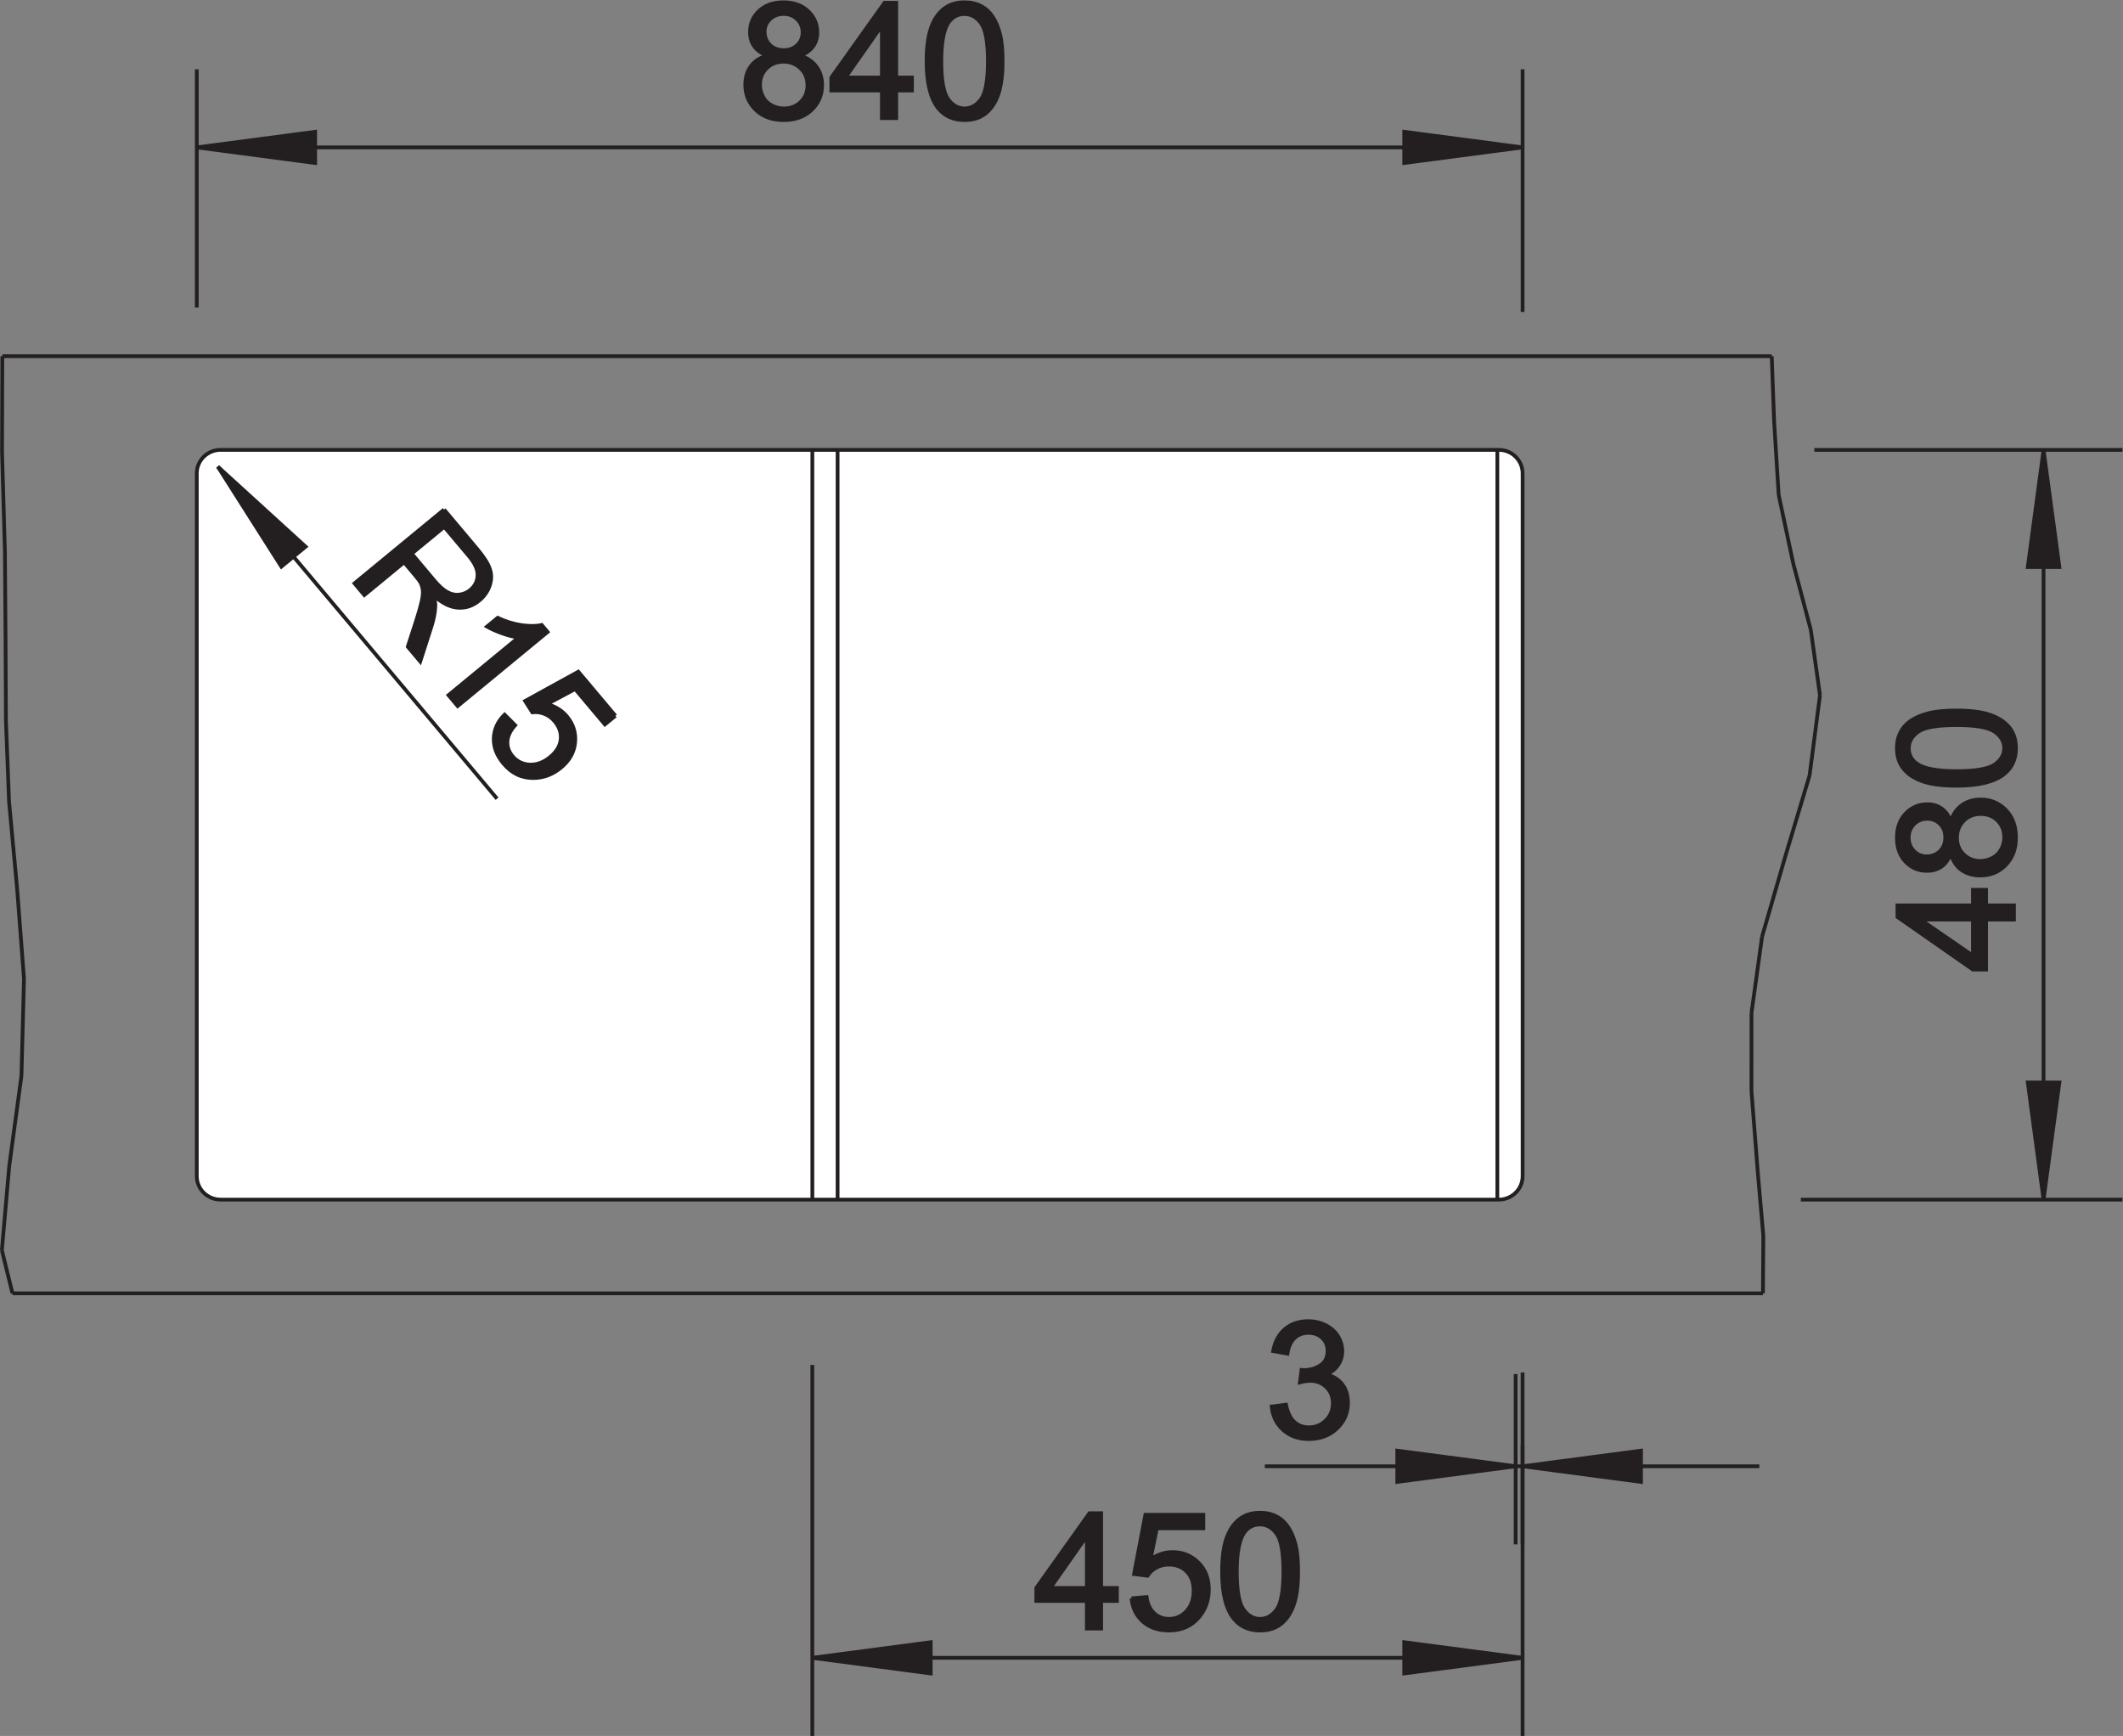
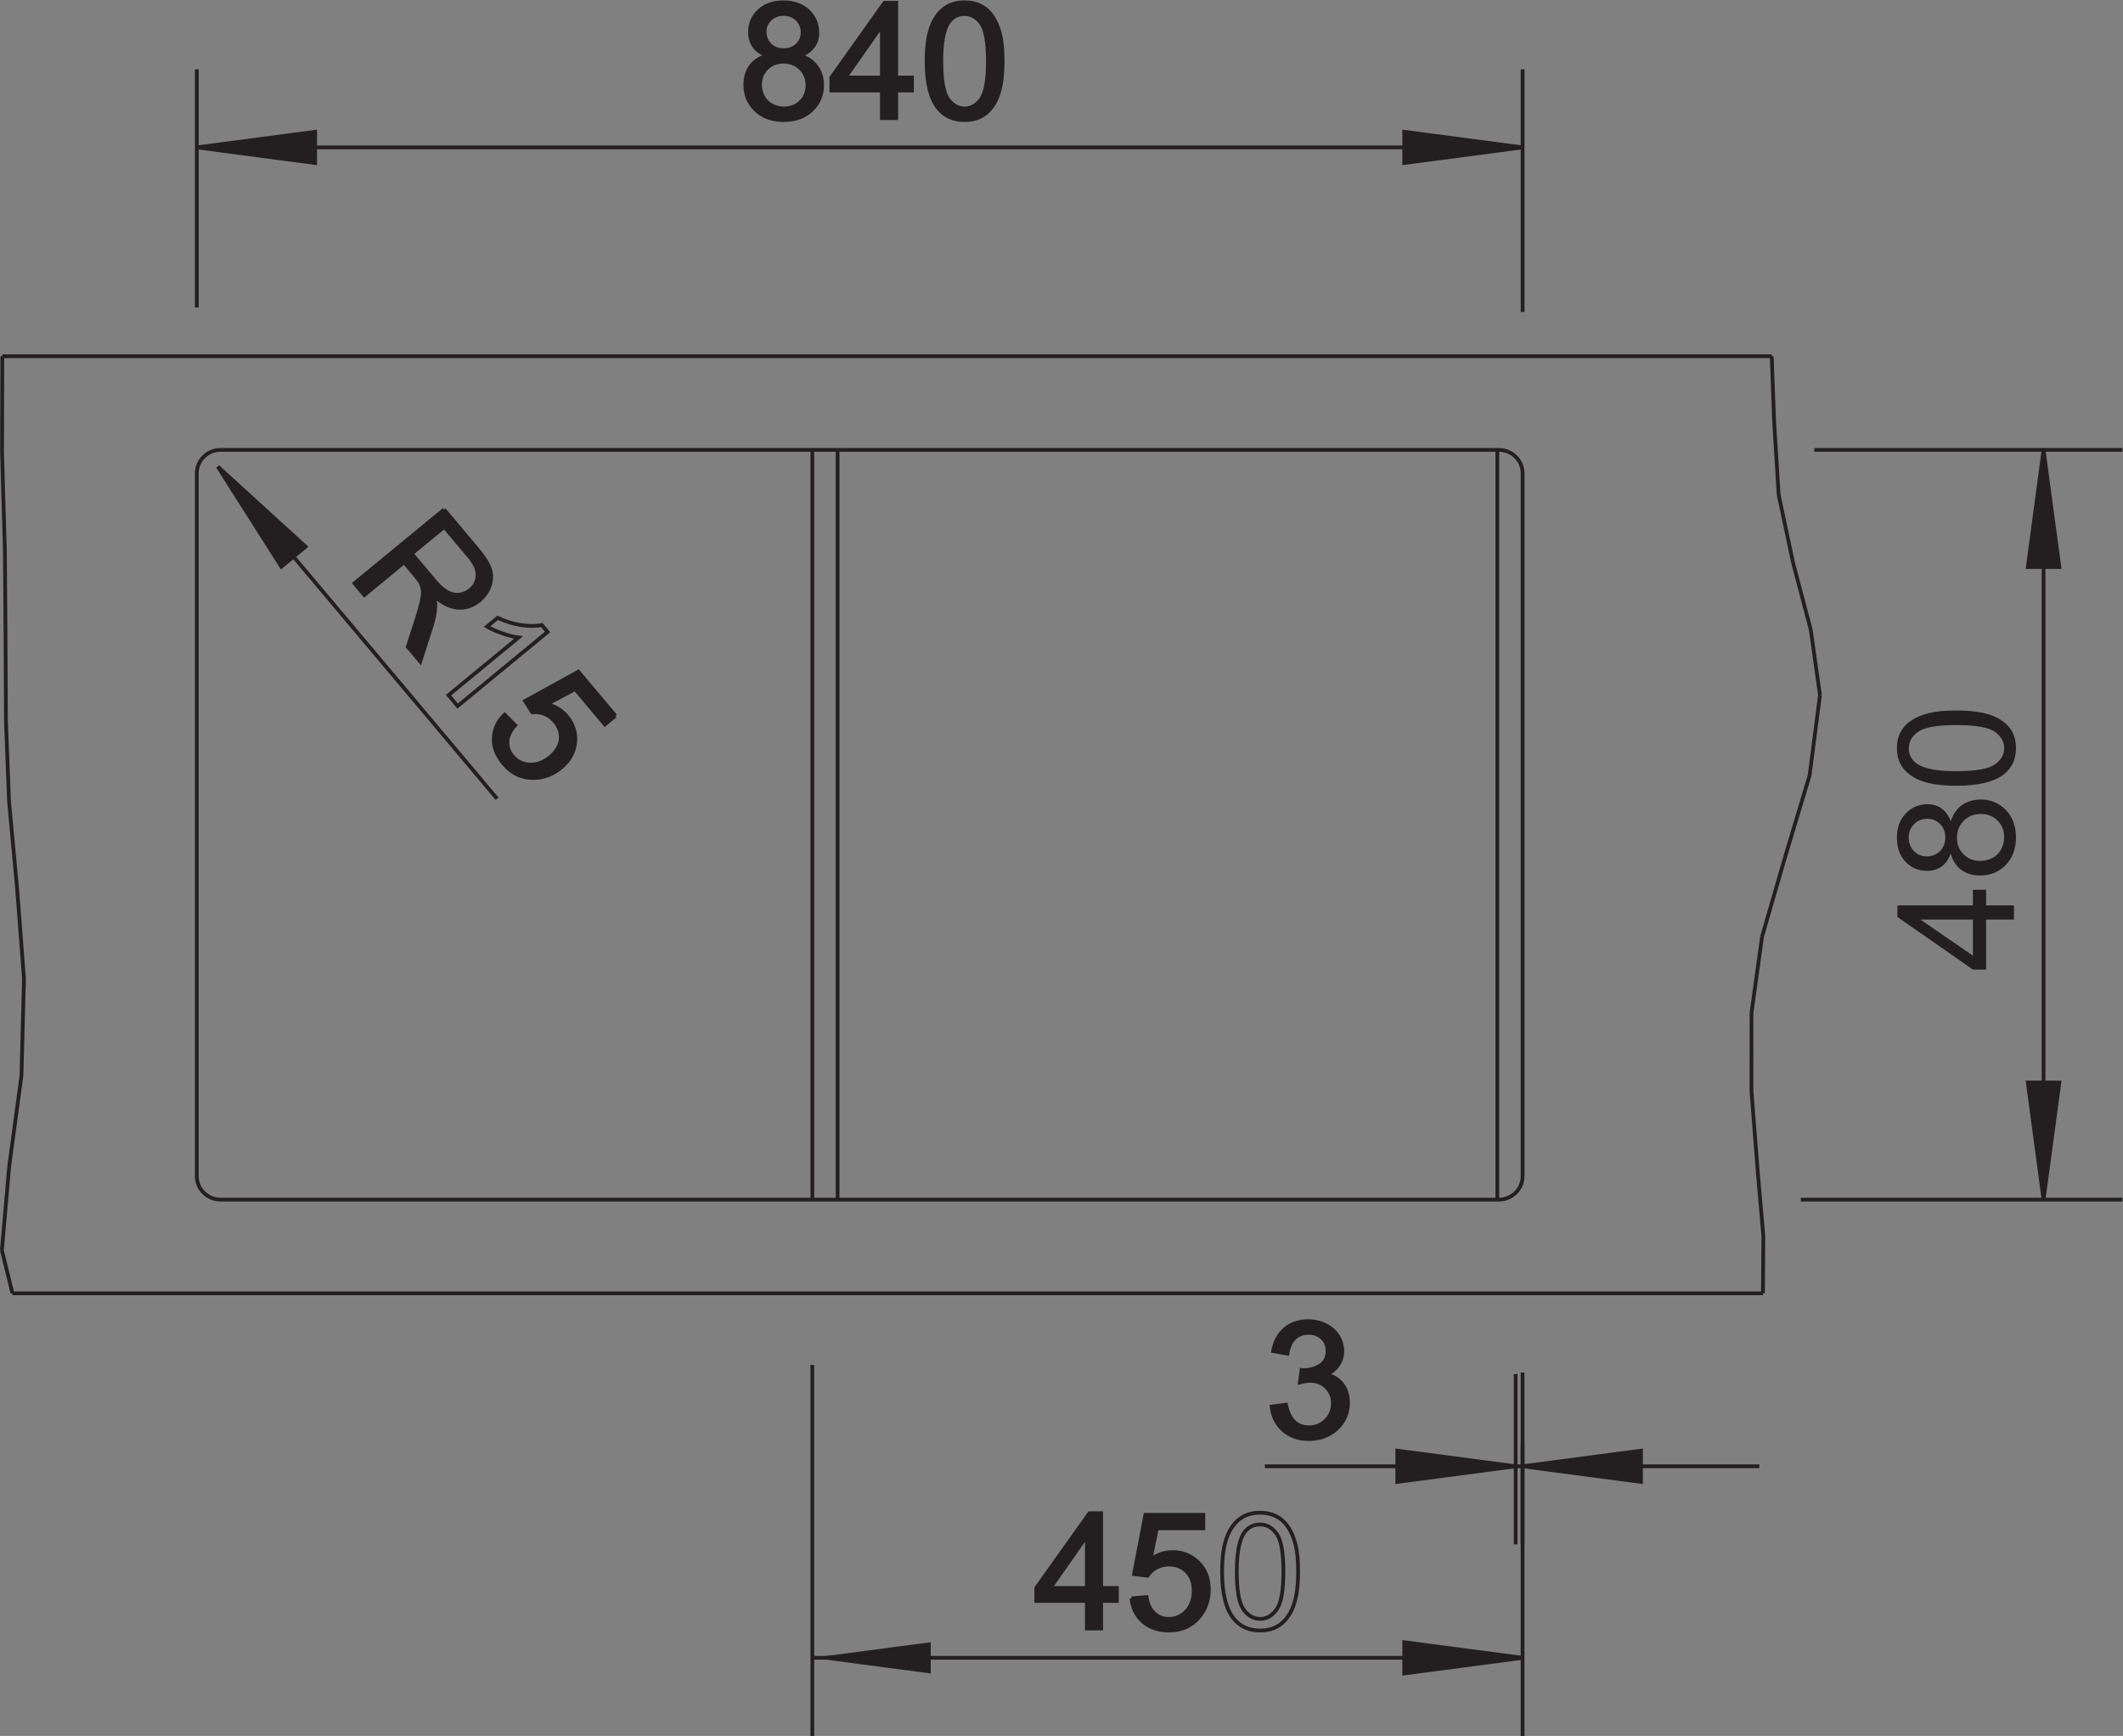
<svg xmlns="http://www.w3.org/2000/svg" version="1.1" id="svg2" xml:space="preserve" width="106.966" height="87.452" viewBox="0 0 106.966 87.452">
  <rect x="0" y="0" width="106.966" height="87.452" fill="#808080" stroke="none" />
  <defs id="defs6">
    <clipPath clipPathUnits="userSpaceOnUse" id="clipPath16">
-       <path d="M 0,65.589 H 80.224 V 0 H 0 Z" id="path14" />
-     </clipPath>
+       </clipPath>
    <clipPath clipPathUnits="userSpaceOnUse" id="clipPath32">
      <path d="M 0,65.589 H 80.224 V 0 H 0 Z" id="path30" />
    </clipPath>
  </defs>
  <g id="g8" transform="matrix(1.333,0,0,-1.333,0,87.452)">
    <g id="g10">
      <g id="g12" clip-path="url(#clipPath16)">
        <g id="g18" transform="translate(7.443,47.773)">
          <path d="m 0,0 c 0,0.642 0.864,0.864 0.864,0.864 0,0 47.659,-0.024 48.252,-0.024 0.592,0 0.963,-0.421 0.963,-0.964 0,-0.543 0.048,-25.879 0.048,-26.522 0,-0.642 -0.691,-0.839 -1.061,-0.839 -0.37,0 -47.437,0.024 -48.054,0.024 -0.617,0 -1.062,0.371 -1.062,0.89 C -0.05,-26.053 0,0 0,0" style="fill:#ffffff;fill-opacity:1;fill-rule:nonzero;stroke:none" id="path20" />
        </g>
      </g>
    </g>
    <g id="g22" transform="translate(41.08,5.593)">
      <path d="M 0,0 V 1.965 L -1.379,0 Z m 0,-1.534 v 1.043 H -1.911 V 0 l 2.01,2.824 H 0.542 V 0 H 1.137 V -0.491 H 0.542 v -1.043 z" style="fill:#231f20;fill-opacity:1;fill-rule:nonzero;stroke:none" id="path24" />
    </g>
    <g id="g26">
      <g id="g28" clip-path="url(#clipPath32)">
        <g id="g34" transform="translate(42.769,5.2)">
          <path d="m 0,0 0.568,0.048 c 0.041,-0.275 0.139,-0.48 0.293,-0.617 0.153,-0.138 0.338,-0.207 0.555,-0.207 0.26,0 0.48,0.097 0.66,0.291 0.18,0.195 0.272,0.453 0.272,0.773 0,0.306 -0.086,0.546 -0.26,0.723 C 1.914,1.187 1.687,1.275 1.406,1.275 1.232,1.275 1.074,1.236 0.934,1.158 0.793,1.08 0.684,0.979 0.604,0.854 L 0.096,0.918 0.523,3.157 H 2.715 V 2.646 H 0.955 L 0.719,1.475 C 0.982,1.657 1.26,1.748 1.551,1.748 1.936,1.748 2.26,1.616 2.525,1.353 2.789,1.089 2.922,0.75 2.922,0.336 2.922,-0.059 2.805,-0.399 2.572,-0.687 2.289,-1.039 1.904,-1.216 1.416,-1.216 1.014,-1.216 0.687,-1.105 0.434,-0.883 0.18,-0.661 0.035,-0.366 0,0" style="fill:#231f20;fill-opacity:1;fill-rule:nonzero;stroke:none" id="path36" />
        </g>
        <g id="g38" transform="translate(46.748,6.208)">
-           <path d="m 0,0 c 0,-0.716 0.086,-1.191 0.256,-1.429 0.168,-0.236 0.377,-0.355 0.625,-0.355 0.25,0 0.457,0.12 0.627,0.357 0.17,0.238 0.254,0.713 0.254,1.427 0,0.718 -0.084,1.194 -0.254,1.43 C 1.338,1.666 1.129,1.784 0.875,1.784 0.627,1.784 0.428,1.68 0.279,1.472 0.094,1.206 0,0.715 0,0 m -0.555,0 c 0,0.516 0.053,0.931 0.16,1.244 0.108,0.315 0.268,0.557 0.479,0.728 0.211,0.171 0.477,0.256 0.797,0.256 0.236,0 0.443,-0.048 0.623,-0.143 C 1.682,1.992 1.828,1.856 1.945,1.679 2.063,1.501 2.152,1.284 2.219,1.03 2.285,0.775 2.318,0.433 2.318,0 2.318,-0.512 2.266,-0.924 2.158,-1.238 2.053,-1.553 1.893,-1.795 1.682,-1.967 1.471,-2.139 1.203,-2.224 0.881,-2.224 c -0.424,0 -0.758,0.151 -1,0.452 C -0.41,-1.41 -0.555,-0.818 -0.555,0" style="fill:#231f20;fill-opacity:1;fill-rule:nonzero;stroke:none" id="path40" />
-         </g>
+           </g>
        <g id="g42" transform="translate(46.748,6.208)">
          <path d="m 0,0 c 0,-0.716 0.086,-1.191 0.256,-1.429 0.168,-0.236 0.377,-0.355 0.625,-0.355 0.25,0 0.457,0.12 0.627,0.357 0.17,0.238 0.254,0.713 0.254,1.427 0,0.718 -0.084,1.194 -0.254,1.43 C 1.338,1.666 1.129,1.784 0.875,1.784 0.627,1.784 0.428,1.68 0.279,1.472 0.094,1.206 0,0.715 0,0 Z m -0.555,0 c 0,0.516 0.053,0.931 0.16,1.244 0.108,0.315 0.268,0.557 0.479,0.728 0.211,0.171 0.477,0.256 0.797,0.256 0.236,0 0.443,-0.048 0.623,-0.143 C 1.682,1.992 1.828,1.856 1.945,1.679 2.063,1.501 2.152,1.284 2.219,1.03 2.285,0.775 2.318,0.433 2.318,0 2.318,-0.512 2.266,-0.924 2.158,-1.238 2.053,-1.553 1.893,-1.795 1.682,-1.967 1.471,-2.139 1.203,-2.224 0.881,-2.224 c -0.424,0 -0.758,0.151 -1,0.452 C -0.41,-1.41 -0.555,-0.818 -0.555,0 Z m -3.424,-1.008 0.569,0.048 c 0.041,-0.274 0.139,-0.479 0.293,-0.617 0.152,-0.138 0.338,-0.207 0.554,-0.207 0.26,0 0.481,0.097 0.661,0.291 0.179,0.195 0.271,0.453 0.271,0.773 0,0.306 -0.086,0.546 -0.26,0.723 -0.173,0.177 -0.4,0.265 -0.681,0.265 -0.174,0 -0.332,-0.039 -0.473,-0.118 -0.141,-0.078 -0.25,-0.179 -0.33,-0.304 l -0.508,0.064 0.428,2.239 h 2.191 V 1.638 H -3.023 L -3.26,0.467 c 0.264,0.182 0.541,0.273 0.832,0.273 0.385,0 0.709,-0.132 0.975,-0.395 0.264,-0.264 0.396,-0.603 0.396,-1.017 0,-0.394 -0.117,-0.735 -0.349,-1.023 -0.283,-0.352 -0.668,-0.529 -1.157,-0.529 -0.402,0 -0.728,0.111 -0.982,0.333 -0.254,0.222 -0.398,0.517 -0.434,0.883 z m -1.689,0.393 V 1.35 l -1.379,-1.965 z m 0,-1.534 v 1.043 h -1.911 v 0.491 l 2.01,2.824 h 0.443 v -2.824 h 0.595 v -0.491 h -0.595 v -1.043 z" style="fill:none;stroke:#231f20;stroke-width:0.142;stroke-linecap:butt;stroke-linejoin:miter;stroke-miterlimit:2.613;stroke-dasharray:none;stroke-opacity:1" id="path44" />
        </g>
        <g id="g46" transform="translate(57.551,2.952)">
          <path d="M 0,0 -4.475,0.59 V -0.591 Z" style="fill:#231f20;fill-opacity:1;fill-rule:evenodd;stroke:none" id="path48" />
        </g>
        <g id="g50" transform="translate(57.551,2.952)">
          <path d="M 0,0 -4.475,0.59 V -0.591 Z" style="fill:none;stroke:#231f20;stroke-width:0.142;stroke-linecap:butt;stroke-linejoin:miter;stroke-miterlimit:2.613;stroke-dasharray:none;stroke-opacity:1" id="path52" />
        </g>
        <g id="g54" transform="translate(30.704,2.952)">
          <path d="M 0,0 H 13.422 M 26.846,0 H 13.422 M 0,11.069 V -2.952 M 26.846,10.784 V -2.952" style="fill:none;stroke:#231f20;stroke-width:0.142;stroke-linecap:butt;stroke-linejoin:miter;stroke-miterlimit:2.613;stroke-dasharray:none;stroke-opacity:1" id="path56" />
        </g>
        <g id="g58" transform="translate(30.704,2.952)">
          <path d="M 0,0 4.475,-0.591 V 0.59 Z" style="fill:#231f20;fill-opacity:1;fill-rule:evenodd;stroke:none" id="path60" />
        </g>
        <g id="g62" transform="translate(30.704,2.952)">
-           <path d="M 0,0 4.475,-0.591 V 0.59 Z" style="fill:none;stroke:#231f20;stroke-width:0.142;stroke-linecap:butt;stroke-linejoin:miter;stroke-miterlimit:2.613;stroke-dasharray:none;stroke-opacity:1" id="path64" />
-         </g>
+           </g>
        <g id="g66" transform="translate(28.726,62.398)">
          <path d="m 0,0 c 0,-0.152 0.037,-0.3 0.11,-0.442 0.073,-0.143 0.182,-0.254 0.326,-0.332 0.145,-0.078 0.299,-0.118 0.466,-0.118 0.258,0 0.472,0.082 0.64,0.248 0.168,0.164 0.252,0.373 0.252,0.627 0,0.258 -0.086,0.471 -0.259,0.639 C 1.361,0.791 1.144,0.875 0.883,0.875 0.629,0.875 0.418,0.792 0.251,0.625 0.084,0.458 0,0.25 0,0 M 0.174,2.014 C 0.174,1.808 0.242,1.639 0.375,1.508 0.51,1.377 0.684,1.311 0.898,1.311 c 0.209,0 0.38,0.065 0.514,0.195 C 1.545,1.636 1.61,1.795 1.61,1.983 1.61,2.18 1.543,2.344 1.405,2.479 1.268,2.612 1.098,2.679 0.893,2.679 0.686,2.679 0.515,2.613 0.378,2.483 0.242,2.353 0.174,2.195 0.174,2.014 M 0.283,1.106 c -0.224,0.081 -0.391,0.197 -0.499,0.349 -0.108,0.149 -0.162,0.33 -0.162,0.54 0,0.318 0.114,0.584 0.345,0.8 C 0.198,3.011 0.503,3.12 0.886,3.12 1.271,3.12 1.581,3.009 1.816,2.788 2.05,2.566 2.167,2.298 2.167,1.98 2.167,1.778 2.113,1.603 2.006,1.452 1.899,1.303 1.737,1.187 1.518,1.106 1.788,1.019 1.994,0.879 2.136,0.684 2.276,0.49 2.347,0.258 2.347,-0.011 c 0,-0.373 -0.133,-0.686 -0.399,-0.94 -0.267,-0.254 -0.617,-0.38 -1.052,-0.38 -0.436,0 -0.785,0.126 -1.052,0.381 -0.267,0.255 -0.4,0.573 -0.4,0.953 0,0.283 0.073,0.521 0.219,0.713 0.144,0.19 0.351,0.321 0.62,0.39" style="fill:#231f20;fill-opacity:1;fill-rule:nonzero;stroke:none" id="path68" />
        </g>
        <g id="g70" transform="translate(33.333,62.676)">
          <path d="M 0,0 V 1.964 L -1.378,0 Z m 0,-1.535 v 1.044 H -1.911 V 0 L 0.1,2.824 H 0.542 V 0 H 1.137 V -0.491 H 0.542 v -1.044 z" style="fill:#231f20;fill-opacity:1;fill-rule:nonzero;stroke:none" id="path72" />
        </g>
        <g id="g74" transform="translate(35.579,63.291)">
          <path d="m 0,0 c 0,-0.715 0.085,-1.191 0.254,-1.429 0.17,-0.236 0.378,-0.355 0.626,-0.355 0.249,0 0.458,0.12 0.627,0.357 C 1.676,-1.189 1.761,-0.713 1.761,0 1.761,0.718 1.676,1.194 1.507,1.43 1.338,1.667 1.127,1.784 0.875,1.784 0.626,1.784 0.428,1.68 0.279,1.472 0.093,1.207 0,0.715 0,0 m -0.556,0 c 0,0.516 0.054,0.931 0.161,1.244 0.107,0.315 0.267,0.557 0.478,0.728 C 0.294,2.143 0.56,2.228 0.88,2.228 1.117,2.228 1.325,2.18 1.503,2.085 1.682,1.992 1.828,1.856 1.945,1.679 2.061,1.501 2.152,1.285 2.218,1.03 2.285,0.775 2.317,0.433 2.317,0 2.317,-0.511 2.264,-0.923 2.159,-1.238 2.052,-1.553 1.893,-1.795 1.682,-1.967 1.47,-2.138 1.204,-2.223 0.88,-2.223 c -0.424,0 -0.758,0.15 -1,0.451 C -0.41,-1.41 -0.556,-0.818 -0.556,0" style="fill:#231f20;fill-opacity:1;fill-rule:nonzero;stroke:none" id="path76" />
        </g>
        <g id="g78" transform="translate(35.579,63.291)">
          <path d="m 0,0 c 0,-0.715 0.085,-1.191 0.254,-1.429 0.17,-0.236 0.378,-0.355 0.626,-0.355 0.249,0 0.458,0.12 0.627,0.357 C 1.676,-1.189 1.761,-0.713 1.761,0 1.761,0.718 1.676,1.194 1.507,1.43 1.338,1.667 1.127,1.784 0.875,1.784 0.626,1.784 0.428,1.68 0.279,1.472 0.093,1.207 0,0.715 0,0 Z m -0.556,0 c 0,0.516 0.054,0.931 0.161,1.244 0.107,0.315 0.267,0.557 0.478,0.728 C 0.294,2.143 0.56,2.228 0.88,2.228 1.117,2.228 1.325,2.18 1.503,2.085 1.682,1.992 1.828,1.856 1.945,1.679 2.061,1.501 2.152,1.285 2.218,1.03 2.285,0.775 2.317,0.433 2.317,0 2.317,-0.511 2.264,-0.923 2.159,-1.238 2.052,-1.553 1.893,-1.795 1.682,-1.967 1.47,-2.138 1.204,-2.223 0.88,-2.223 c -0.424,0 -0.758,0.15 -1,0.451 C -0.41,-1.41 -0.556,-0.818 -0.556,0 Z m -1.69,-0.615 V 1.35 l -1.378,-1.965 z m 0,-1.534 v 1.043 h -1.911 v 0.491 l 2.011,2.824 h 0.442 v -2.824 h 0.595 v -0.491 h -0.595 v -1.043 z m -4.607,1.257 c 0,-0.152 0.038,-0.3 0.11,-0.442 0.073,-0.144 0.182,-0.254 0.326,-0.332 0.145,-0.078 0.3,-0.118 0.466,-0.118 0.259,0 0.472,0.082 0.64,0.248 0.168,0.164 0.252,0.373 0.252,0.627 0,0.258 -0.086,0.471 -0.259,0.639 -0.173,0.168 -0.391,0.253 -0.651,0.253 -0.255,0 -0.465,-0.084 -0.632,-0.25 -0.168,-0.167 -0.252,-0.375 -0.252,-0.625 z m 0.175,2.014 c 0,-0.206 0.068,-0.375 0.201,-0.506 0.134,-0.131 0.309,-0.197 0.523,-0.197 0.208,0 0.38,0.065 0.513,0.195 0.133,0.13 0.199,0.289 0.199,0.477 0,0.197 -0.068,0.361 -0.205,0.495 C -5.584,1.72 -5.755,1.787 -5.96,1.787 -6.167,1.787 -6.337,1.721 -6.474,1.591 -6.61,1.46 -6.678,1.303 -6.678,1.122 Z m 0.109,-0.908 c -0.225,0.081 -0.391,0.197 -0.5,0.348 -0.108,0.15 -0.162,0.331 -0.162,0.541 0,0.318 0.115,0.584 0.346,0.8 0.23,0.216 0.536,0.325 0.919,0.325 0.384,0 0.694,-0.111 0.929,-0.332 0.234,-0.222 0.351,-0.49 0.351,-0.808 0,-0.202 -0.053,-0.378 -0.16,-0.528 -0.108,-0.149 -0.27,-0.265 -0.488,-0.346 0.27,-0.087 0.476,-0.227 0.617,-0.422 0.141,-0.194 0.212,-0.426 0.212,-0.695 0,-0.373 -0.134,-0.686 -0.399,-0.94 -0.267,-0.254 -0.618,-0.38 -1.053,-0.38 -0.435,0 -0.785,0.126 -1.051,0.381 -0.267,0.255 -0.401,0.572 -0.401,0.953 0,0.283 0.073,0.521 0.219,0.713 0.145,0.19 0.352,0.321 0.621,0.39 z" style="fill:none;stroke:#231f20;stroke-width:0.142;stroke-linecap:butt;stroke-linejoin:miter;stroke-miterlimit:2.613;stroke-dasharray:none;stroke-opacity:1" id="path80" />
        </g>
        <g id="g82" transform="translate(7.438,60.035)">
          <path d="M 0,0 4.474,-0.59 V 0.59 Z" style="fill:#231f20;fill-opacity:1;fill-rule:evenodd;stroke:none" id="path84" />
        </g>
        <g id="g86" transform="translate(7.438,60.035)">
          <path d="M 0,0 4.474,-0.59 V 0.59 Z" style="fill:none;stroke:#231f20;stroke-width:0.142;stroke-linecap:butt;stroke-linejoin:miter;stroke-miterlimit:2.613;stroke-dasharray:none;stroke-opacity:1" id="path88" />
        </g>
        <g id="g90" transform="translate(57.551,60.035)">
          <path d="m 0,0 h -25.056 m -25.057,0 h 25.057 M 0,-6.219 v 9.17 m -50.113,-9.003 v 9.003" style="fill:none;stroke:#231f20;stroke-width:0.142;stroke-linecap:butt;stroke-linejoin:miter;stroke-miterlimit:2.613;stroke-dasharray:none;stroke-opacity:1" id="path92" />
        </g>
        <g id="g94" transform="translate(57.551,60.035)">
          <path d="M 0,0 -4.475,0.59 V -0.59 Z" style="fill:#231f20;fill-opacity:1;fill-rule:evenodd;stroke:none" id="path96" />
        </g>
        <g id="g98" transform="translate(57.551,60.035)">
          <path d="M 0,0 -4.475,0.59 V -0.59 Z" style="fill:none;stroke:#231f20;stroke-width:0.142;stroke-linecap:butt;stroke-linejoin:miter;stroke-miterlimit:2.613;stroke-dasharray:none;stroke-opacity:1" id="path100" />
        </g>
        <g id="g102" transform="translate(74.572,30.853)">
          <path d="M 0,0 H -1.986 L 0,-1.364 Z M 1.551,0 H 0.498 V -1.891 H 0 l -2.854,1.99 V 0.536 H 0 V 1.124 H 0.498 V 0.536 h 1.053 z" style="fill:#231f20;fill-opacity:1;fill-rule:nonzero;stroke:none" id="path104" />
        </g>
        <g id="g106" transform="translate(74.853,33.068)">
          <path d="M 0,0 C 0.154,0 0.303,0.037 0.447,0.108 0.592,0.181 0.703,0.288 0.781,0.431 0.861,0.574 0.9,0.728 0.9,0.892 0.9,1.147 0.818,1.359 0.65,1.525 0.484,1.691 0.273,1.775 0.018,1.775 c -0.262,0 -0.477,-0.086 -0.647,-0.257 -0.17,-0.171 -0.256,-0.387 -0.256,-0.644 0,-0.252 0.084,-0.46 0.252,-0.625 C -0.463,0.083 -0.252,0 0,0 m -2.035,0.172 c 0.207,0 0.377,0.067 0.51,0.199 0.132,0.133 0.199,0.306 0.199,0.518 0,0.206 -0.065,0.375 -0.197,0.507 -0.131,0.132 -0.291,0.197 -0.483,0.197 -0.197,0 -0.365,-0.067 -0.5,-0.203 -0.135,-0.136 -0.203,-0.305 -0.203,-0.507 0,-0.204 0.066,-0.374 0.197,-0.508 0.133,-0.136 0.293,-0.203 0.477,-0.203 m 0.916,0.108 c -0.082,-0.222 -0.199,-0.387 -0.352,-0.494 -0.152,-0.107 -0.334,-0.161 -0.547,-0.161 -0.32,0 -0.589,0.114 -0.808,0.342 -0.219,0.229 -0.328,0.531 -0.328,0.909 0,0.381 0.111,0.687 0.336,0.92 0.222,0.231 0.496,0.347 0.816,0.347 0.205,0 0.381,-0.053 0.533,-0.158 0.151,-0.107 0.268,-0.267 0.35,-0.483 0.088,0.267 0.23,0.471 0.428,0.611 0.195,0.138 0.429,0.209 0.703,0.209 0.377,0 0.693,-0.132 0.949,-0.395 C 1.217,1.663 1.346,1.316 1.346,0.886 1.346,0.456 1.217,0.109 0.959,-0.154 0.703,-0.418 0.381,-0.55 -0.004,-0.55 c -0.285,0 -0.525,0.072 -0.721,0.216 -0.191,0.143 -0.324,0.348 -0.394,0.614" style="fill:#231f20;fill-opacity:1;fill-rule:nonzero;stroke:none" id="path108" />
        </g>
        <g id="g110" transform="translate(73.951,36.461)">
          <path d="m 0,0 c 0.723,0 1.205,0.084 1.445,0.251 0.239,0.168 0.358,0.374 0.358,0.62 0,0.246 -0.121,0.452 -0.36,0.62 C 1.203,1.658 0.721,1.742 0,1.742 -0.725,1.742 -1.207,1.658 -1.445,1.491 -1.684,1.323 -1.803,1.115 -1.803,0.865 -1.803,0.619 -1.697,0.423 -1.488,0.276 -1.219,0.092 -0.723,0 0,0 m 0,-0.55 c -0.521,0 -0.941,0.052 -1.258,0.159 -0.318,0.106 -0.562,0.264 -0.734,0.473 -0.174,0.209 -0.26,0.472 -0.26,0.789 0,0.234 0.049,0.439 0.145,0.615 0.093,0.177 0.23,0.322 0.41,0.438 0.179,0.115 0.398,0.205 0.656,0.27 C -0.783,2.26 -0.437,2.292 0,2.292 0.518,2.292 0.934,2.24 1.252,2.135 1.57,2.029 1.814,1.872 1.988,1.663 2.162,1.454 2.248,1.19 2.248,0.871 2.248,0.45 2.096,0.121 1.791,-0.119 1.426,-0.406 0.826,-0.55 0,-0.55" style="fill:#231f20;fill-opacity:1;fill-rule:nonzero;stroke:none" id="path112" />
        </g>
        <g id="g114" transform="translate(73.951,36.461)">
-           <path d="m 0,0 c 0.723,0 1.205,0.084 1.445,0.251 0.239,0.168 0.358,0.374 0.358,0.62 0,0.246 -0.121,0.452 -0.36,0.62 C 1.203,1.658 0.721,1.742 0,1.742 -0.725,1.742 -1.207,1.658 -1.445,1.491 -1.684,1.323 -1.803,1.115 -1.803,0.865 -1.803,0.619 -1.697,0.423 -1.488,0.276 -1.219,0.092 -0.723,0 0,0 Z m 0,-0.55 c -0.521,0 -0.941,0.052 -1.258,0.159 -0.318,0.106 -0.562,0.264 -0.734,0.473 -0.174,0.209 -0.26,0.472 -0.26,0.789 0,0.234 0.049,0.439 0.145,0.615 0.093,0.177 0.23,0.322 0.41,0.438 0.179,0.115 0.398,0.205 0.656,0.27 C -0.783,2.26 -0.437,2.292 0,2.292 0.518,2.292 0.934,2.24 1.252,2.135 1.57,2.029 1.814,1.872 1.988,1.663 2.162,1.454 2.248,1.19 2.248,0.871 2.248,0.45 2.096,0.121 1.791,-0.119 1.426,-0.406 0.826,-0.55 0,-0.55 Z m 0.902,-2.843 c 0.155,0 0.303,0.037 0.448,0.109 0.144,0.072 0.255,0.18 0.334,0.323 0.08,0.143 0.119,0.296 0.119,0.461 0,0.255 -0.082,0.466 -0.25,0.632 -0.166,0.167 -0.377,0.25 -0.633,0.25 -0.262,0 -0.477,-0.085 -0.647,-0.257 -0.169,-0.171 -0.255,-0.386 -0.255,-0.644 0,-0.252 0.084,-0.46 0.252,-0.625 0.169,-0.166 0.38,-0.249 0.632,-0.249 z m -2.035,0.173 c 0.207,0 0.377,0.067 0.51,0.199 0.133,0.133 0.199,0.305 0.199,0.517 0,0.206 -0.064,0.376 -0.197,0.507 -0.131,0.133 -0.291,0.198 -0.483,0.198 -0.197,0 -0.365,-0.067 -0.5,-0.203 -0.134,-0.136 -0.203,-0.305 -0.203,-0.508 0,-0.204 0.067,-0.373 0.198,-0.508 0.132,-0.135 0.293,-0.202 0.476,-0.202 z m 0.916,0.107 c -0.082,-0.222 -0.199,-0.387 -0.351,-0.494 -0.153,-0.106 -0.334,-0.16 -0.547,-0.16 -0.321,0 -0.59,0.114 -0.809,0.342 -0.219,0.228 -0.328,0.53 -0.328,0.909 0,0.381 0.111,0.687 0.336,0.919 0.223,0.232 0.496,0.347 0.816,0.347 0.205,0 0.381,-0.052 0.534,-0.158 0.15,-0.106 0.267,-0.267 0.349,-0.483 0.088,0.267 0.231,0.471 0.428,0.611 0.195,0.139 0.43,0.209 0.703,0.209 0.377,0 0.693,-0.132 0.949,-0.394 0.256,-0.264 0.385,-0.612 0.385,-1.042 0,-0.43 -0.129,-0.776 -0.387,-1.04 -0.256,-0.264 -0.578,-0.396 -0.963,-0.396 -0.285,0 -0.525,0.072 -0.72,0.216 -0.192,0.144 -0.324,0.349 -0.395,0.614 z m 0.838,-2.495 h -1.986 l 1.986,-1.365 z m 1.551,0 H 1.119 V -7.499 H 0.621 l -2.853,1.989 v 0.438 h 2.853 v 0.588 h 0.498 v -0.588 h 1.053 z" style="fill:none;stroke:#231f20;stroke-width:0.142;stroke-linecap:butt;stroke-linejoin:miter;stroke-miterlimit:2.613;stroke-dasharray:none;stroke-opacity:1" id="path116" />
-         </g>
+           </g>
        <g id="g118" transform="translate(77.242,48.602)">
          <path d="M 0,0 -0.596,-4.427 H 0.598 Z" style="fill:#231f20;fill-opacity:1;fill-rule:evenodd;stroke:none" id="path120" />
        </g>
        <g id="g122" transform="translate(77.242,48.602)">
          <path d="M 0,0 -0.596,-4.427 H 0.598 Z" style="fill:none;stroke:#231f20;stroke-width:0.142;stroke-linecap:butt;stroke-linejoin:miter;stroke-miterlimit:2.613;stroke-dasharray:none;stroke-opacity:1" id="path124" />
        </g>
        <g id="g126" transform="translate(77.242,20.269)">
          <path d="M 0,0 V 14.167 M 0,28.333 V 14.167 M -9.174,0 H 2.982 M -8.664,28.333 H 2.982" style="fill:none;stroke:#231f20;stroke-width:0.142;stroke-linecap:butt;stroke-linejoin:miter;stroke-miterlimit:2.613;stroke-dasharray:none;stroke-opacity:1" id="path128" />
        </g>
        <g id="g130" transform="translate(77.242,20.269)">
          <path d="M 0,0 0.598,4.427 H -0.596 Z" style="fill:#231f20;fill-opacity:1;fill-rule:evenodd;stroke:none" id="path132" />
        </g>
        <g id="g134" transform="translate(77.242,20.269)">
          <path d="M 0,0 0.598,4.427 H -0.596 Z" style="fill:none;stroke:#231f20;stroke-width:0.142;stroke-linecap:butt;stroke-linejoin:miter;stroke-miterlimit:2.613;stroke-dasharray:none;stroke-opacity:1" id="path136" />
        </g>
        <g id="g138" transform="translate(48.066,12.448)">
          <path d="m 0,0 0.541,0.071 c 0.063,-0.303 0.168,-0.521 0.318,-0.655 0.149,-0.134 0.33,-0.201 0.545,-0.201 0.254,0 0.471,0.087 0.645,0.262 0.176,0.174 0.264,0.39 0.264,0.648 0,0.246 -0.083,0.449 -0.245,0.608 -0.162,0.16 -0.369,0.24 -0.619,0.24 -0.101,0 -0.23,-0.021 -0.381,-0.06 l 0.061,0.47 C 1.164,1.379 1.193,1.377 1.215,1.377 c 0.23,0 0.437,0.06 0.623,0.178 0.183,0.119 0.275,0.302 0.275,0.55 0,0.196 -0.066,0.359 -0.201,0.487 C 1.777,2.721 1.604,2.786 1.393,2.786 1.182,2.786 1.006,2.72 0.867,2.59 0.727,2.459 0.637,2.263 0.596,2.001 L 0.055,2.096 C 0.121,2.455 0.271,2.733 0.506,2.931 0.74,3.127 1.031,3.227 1.381,3.227 1.621,3.227 1.842,3.175 2.045,3.073 2.246,2.971 2.4,2.832 2.51,2.655 2.615,2.479 2.67,2.292 2.67,2.093 2.67,1.905 2.619,1.733 2.516,1.578 2.414,1.424 2.264,1.302 2.063,1.21 2.324,1.151 2.525,1.027 2.67,0.84 2.814,0.653 2.885,0.419 2.885,0.138 2.885,-0.243 2.746,-0.565 2.465,-0.831 2.186,-1.096 1.83,-1.228 1.4,-1.228 1.014,-1.228 0.693,-1.114 0.437,-0.886 0.182,-0.658 0.037,-0.363 0,0" style="fill:#231f20;fill-opacity:1;fill-rule:nonzero;stroke:none" id="path140" />
        </g>
        <g id="g142" transform="translate(48.066,12.448)">
          <path d="m 0,0 0.541,0.071 c 0.063,-0.303 0.168,-0.521 0.318,-0.655 0.149,-0.134 0.33,-0.201 0.545,-0.201 0.254,0 0.471,0.087 0.645,0.262 0.176,0.174 0.264,0.39 0.264,0.648 0,0.246 -0.083,0.449 -0.245,0.608 -0.162,0.16 -0.369,0.24 -0.619,0.24 -0.101,0 -0.23,-0.021 -0.381,-0.06 l 0.061,0.47 C 1.164,1.379 1.193,1.377 1.215,1.377 c 0.23,0 0.437,0.06 0.623,0.178 0.183,0.119 0.275,0.302 0.275,0.55 0,0.196 -0.066,0.359 -0.201,0.487 C 1.777,2.721 1.604,2.786 1.393,2.786 1.182,2.786 1.006,2.72 0.867,2.59 0.727,2.459 0.637,2.263 0.596,2.001 L 0.055,2.096 C 0.121,2.455 0.271,2.733 0.506,2.931 0.74,3.127 1.031,3.227 1.381,3.227 1.621,3.227 1.842,3.175 2.045,3.073 2.246,2.971 2.4,2.832 2.51,2.655 2.615,2.479 2.67,2.292 2.67,2.093 2.67,1.905 2.619,1.733 2.516,1.578 2.414,1.424 2.264,1.302 2.063,1.21 2.324,1.151 2.525,1.027 2.67,0.84 2.814,0.653 2.885,0.419 2.885,0.138 2.885,-0.243 2.746,-0.565 2.465,-0.831 2.186,-1.096 1.83,-1.228 1.4,-1.228 1.014,-1.228 0.693,-1.114 0.437,-0.886 0.182,-0.658 0.037,-0.363 0,0 Z" style="fill:none;stroke:#231f20;stroke-width:0.142;stroke-linecap:butt;stroke-linejoin:miter;stroke-miterlimit:2.613;stroke-dasharray:none;stroke-opacity:1" id="path144" />
        </g>
        <g id="g146" transform="translate(57.551,10.191)">
          <path d="M 0,0 4.475,-0.591 V 0.59 Z" style="fill:#231f20;fill-opacity:1;fill-rule:evenodd;stroke:none" id="path148" />
        </g>
        <g id="g150" transform="translate(57.551,10.191)">
          <path d="M 0,0 4.475,-0.591 V 0.59 Z" style="fill:none;stroke:#231f20;stroke-width:0.142;stroke-linecap:butt;stroke-linejoin:miter;stroke-miterlimit:2.613;stroke-dasharray:none;stroke-opacity:1" id="path152" />
        </g>
        <g id="g154" transform="translate(47.808,10.191)">
          <path d="M 0,0 H 9.611 M 9.48,0 H 0 m 18.691,0 h -9.08 m 0.131,0 h 8.949 M 9.48,3.485 v -6.436 m 0.262,3.766 v -3.766" style="fill:none;stroke:#231f20;stroke-width:0.142;stroke-linecap:butt;stroke-linejoin:miter;stroke-miterlimit:2.613;stroke-dasharray:none;stroke-opacity:1" id="path156" />
        </g>
        <g id="g158" transform="translate(57.289,10.191)">
          <path d="M 0,0 -4.475,0.59 V -0.591 Z" style="fill:#231f20;fill-opacity:1;fill-rule:evenodd;stroke:none" id="path160" />
        </g>
        <g id="g162" transform="translate(57.289,10.191)">
          <path d="M 0,0 -4.475,0.59 V -0.591 Z" style="fill:none;stroke:#231f20;stroke-width:0.142;stroke-linecap:butt;stroke-linejoin:miter;stroke-miterlimit:2.613;stroke-dasharray:none;stroke-opacity:1" id="path164" />
        </g>
        <g id="g166" transform="translate(68.791,39.332)">
          <path d="m 0,0 -0.348,2.474 m -0.662,2.502 -0.552,2.6 M -0.348,2.474 -1.01,4.976 m -0.299,-11.062 0.916,3.053 m -1.796,-6.091 0.88,3.038 m -1.279,-5.918 0.399,2.88 M -0.393,-3.033 0,0 m -2.156,-22.605 0.015,2.171 m -0.449,5.479 0.002,2.951 m 0.854,22.363 -0.09,2.453 m 0.262,-5.236 -0.172,2.783 m -0.612,-28.45 -0.244,3.136 m 0.449,-5.479 -0.205,2.343 m -9.789,-0.972 c 0.492,0 0.895,0.397 0.895,0.886 m -0.895,-0.886 c 0.492,0 0.895,0.397 0.895,0.886 m 0,26.562 c 0,0.488 -0.403,0.886 -0.895,0.886 m 0.895,-0.886 c 0,0.488 -0.403,0.886 -0.895,0.886 m -48.323,0 c -0.493,0 -0.895,-0.398 -0.895,-0.886 m 0.895,0.886 c -0.493,0 -0.895,-0.398 -0.895,-0.886 m 0,-26.562 c 0,-0.489 0.402,-0.886 0.895,-0.886 m -0.895,0.886 c 0,-0.489 0.402,-0.886 0.895,-0.886 m 49.218,0.886 V 8.385 m -0.955,-27.448 V 9.271 m 10.371,3.541 h -66.878 m 56.567,-3.541 h -48.323 m 23.326,0 v -28.334 m -0.954,0 V 9.271 m -22.372,-28.334 h 48.323 m -56.185,-3.542 h 66.164 m -59.197,30.99 v -26.562 m -6.627,3.797 -0.462,-3.417 m 0,0 -0.278,-3.182 m 0.836,10.264 -0.096,-3.665 m -0.723,27.192 -0.011,-3.619 m 0.132,-7.011 0.015,-3.143 m -0.038,6.372 0.023,-3.229 m -0.132,7.011 0.109,-3.782 m 0.038,-6.372 0.118,-3.06 m 0.306,-3.302 0.259,-3.392 m -0.565,6.694 0.306,-3.302 m -0.577,-13.656 0.4,-1.626" style="fill:none;stroke:#231f20;stroke-width:0.142;stroke-linecap:butt;stroke-linejoin:miter;stroke-miterlimit:2.613;stroke-dasharray:none;stroke-opacity:1" id="path168" />
        </g>
        <g id="g170" transform="translate(16.785,46.347)">
          <path d="M 0,0 1.249,-1.485 C 1.5,-1.784 1.661,-2.036 1.73,-2.241 1.801,-2.447 1.798,-2.659 1.723,-2.88 1.646,-3.1 1.515,-3.286 1.329,-3.438 c -0.241,-0.2 -0.507,-0.29 -0.802,-0.27 -0.294,0.018 -0.599,0.17 -0.914,0.454 0.042,-0.165 0.061,-0.3 0.056,-0.407 -0.011,-0.228 -0.058,-0.475 -0.14,-0.738 l -0.431,-1.342 -0.47,0.558 0.332,1.024 c 0.094,0.296 0.16,0.531 0.197,0.703 0.037,0.173 0.05,0.31 0.037,0.412 -0.012,0.102 -0.039,0.193 -0.079,0.276 -0.033,0.06 -0.096,0.146 -0.193,0.261 L -1.51,-1.993 -3.014,-3.231 -3.386,-2.788 0,0" style="fill:none;stroke:#231f20;stroke-width:0.142;stroke-linecap:butt;stroke-linejoin:miter;stroke-miterlimit:2.613;stroke-dasharray:none;stroke-opacity:1" id="path172" />
        </g>
        <g id="g174" transform="translate(17.729,43.365)">
          <path d="m 0,0 c -0.109,-0.091 -0.235,-0.145 -0.378,-0.162 -0.143,-0.017 -0.284,0.014 -0.423,0.094 -0.138,0.078 -0.293,0.22 -0.463,0.422 l -0.802,0.954 1.12,0.922 0.892,-1.06 C 0.155,0.921 0.257,0.697 0.25,0.497 0.244,0.297 0.16,0.131 0,0 M 0.787,0.74 C 0.717,0.945 0.557,1.197 0.305,1.496 L -0.944,2.981 -4.33,0.193 -3.958,-0.25 -2.454,0.988 -2.021,0.475 c 0.096,-0.116 0.159,-0.202 0.192,-0.261 0.04,-0.083 0.067,-0.175 0.079,-0.276 0.013,-0.102 0,-0.24 -0.037,-0.413 -0.037,-0.171 -0.103,-0.407 -0.196,-0.703 l -0.332,-1.023 0.469,-0.559 0.431,1.342 c 0.082,0.264 0.129,0.511 0.141,0.738 0.004,0.108 -0.015,0.243 -0.057,0.408 0.315,-0.285 0.621,-0.437 0.914,-0.455 0.295,-0.019 0.561,0.071 0.802,0.27 0.186,0.152 0.318,0.339 0.394,0.559 0.075,0.22 0.078,0.432 0.008,0.638" style="fill:#231f20;fill-opacity:1;fill-rule:nonzero;stroke:none" id="path176" />
        </g>
        <g id="g178" transform="translate(17.298,38.922)">
-           <path d="M 0,0 -0.346,0.411 2.303,2.592 C 2.125,2.613 1.92,2.664 1.69,2.746 1.458,2.829 1.265,2.914 1.11,3.003 L 1.512,3.334 C 1.815,3.193 2.117,3.102 2.417,3.057 2.717,3.014 2.971,3.016 3.178,3.064 L 3.4,2.8 Z" style="fill:#231f20;fill-opacity:1;fill-rule:nonzero;stroke:none" id="path180" />
-         </g>
+           </g>
        <g id="g182" transform="translate(23.261,38.554)">
          <path d="M 0,0 -0.397,-0.327 -1.522,1.01 -2.584,0.442 c 0.311,-0.085 0.56,-0.238 0.746,-0.459 0.246,-0.293 0.35,-0.623 0.315,-0.994 -0.036,-0.369 -0.215,-0.686 -0.536,-0.951 -0.307,-0.253 -0.647,-0.383 -1.018,-0.39 -0.455,-0.009 -0.839,0.171 -1.151,0.542 -0.257,0.305 -0.38,0.625 -0.37,0.959 0.011,0.336 0.147,0.634 0.409,0.895 l 0.4,-0.4 c -0.186,-0.208 -0.282,-0.414 -0.292,-0.618 -0.009,-0.205 0.056,-0.39 0.194,-0.554 0.167,-0.199 0.384,-0.304 0.649,-0.317 0.267,-0.012 0.525,0.084 0.774,0.289 0.237,0.196 0.369,0.414 0.396,0.66 0.026,0.245 -0.051,0.473 -0.23,0.687 -0.112,0.133 -0.243,0.227 -0.394,0.284 -0.15,0.057 -0.299,0.074 -0.448,0.056 L -3.414,0.559 -1.402,1.666 0,0" style="fill:#231f20;fill-opacity:1;fill-rule:nonzero;stroke:none" id="path184" />
        </g>
        <g id="g186" transform="translate(17.298,38.922)">
          <path d="M 0,0 -0.346,0.411 2.303,2.592 C 2.125,2.613 1.92,2.664 1.69,2.746 1.458,2.829 1.265,2.914 1.11,3.003 L 1.512,3.334 C 1.815,3.193 2.117,3.102 2.417,3.057 2.717,3.014 2.971,3.016 3.178,3.064 L 3.4,2.8 Z" style="fill:none;stroke:#231f20;stroke-width:0.142;stroke-linecap:butt;stroke-linejoin:miter;stroke-miterlimit:2.613;stroke-dasharray:none;stroke-opacity:1" id="path188" />
        </g>
        <g id="g190" transform="translate(23.261,38.554)">
          <path d="M 0,0 -0.397,-0.327 -1.522,1.01 -2.584,0.442 c 0.311,-0.085 0.56,-0.238 0.746,-0.459 0.246,-0.293 0.35,-0.623 0.315,-0.994 -0.036,-0.369 -0.215,-0.686 -0.536,-0.951 -0.307,-0.253 -0.647,-0.383 -1.018,-0.39 -0.455,-0.009 -0.839,0.171 -1.151,0.542 -0.257,0.305 -0.38,0.625 -0.37,0.959 0.011,0.336 0.147,0.634 0.409,0.895 l 0.4,-0.4 c -0.186,-0.208 -0.282,-0.414 -0.292,-0.618 -0.009,-0.205 0.056,-0.39 0.194,-0.554 0.167,-0.199 0.384,-0.304 0.649,-0.317 0.267,-0.012 0.525,0.084 0.774,0.289 0.237,0.196 0.369,0.414 0.396,0.66 0.026,0.245 -0.051,0.473 -0.23,0.687 -0.112,0.133 -0.243,0.227 -0.394,0.284 -0.15,0.057 -0.299,0.074 -0.448,0.056 L -3.414,0.559 -1.402,1.666 0,0" style="fill:none;stroke:#231f20;stroke-width:0.142;stroke-linecap:butt;stroke-linejoin:miter;stroke-miterlimit:2.613;stroke-dasharray:none;stroke-opacity:1" id="path192" />
        </g>
        <g id="g194" transform="translate(8.232,47.971)">
          <path d="M 0,0 2.403,-3.781 3.32,-3.026 Z" style="fill:#231f20;fill-opacity:1;fill-rule:evenodd;stroke:none" id="path196" />
        </g>
        <g id="g198" transform="translate(8.232,47.971)">
          <path d="M 0,0 2.403,-3.781 3.32,-3.026 0,0" style="fill:none;stroke:#231f20;stroke-width:0.142;stroke-linecap:butt;stroke-linejoin:miter;stroke-miterlimit:2.613;stroke-dasharray:none;stroke-opacity:1" id="path200" />
        </g>
        <g id="g202" transform="translate(8.232,47.971)">
          <path d="M 0,0 10.556,-12.551" style="fill:none;stroke:#231f20;stroke-width:0.142;stroke-linecap:butt;stroke-linejoin:miter;stroke-miterlimit:2.613;stroke-dasharray:none;stroke-opacity:1" id="path204" />
        </g>
      </g>
    </g>
  </g>
</svg>